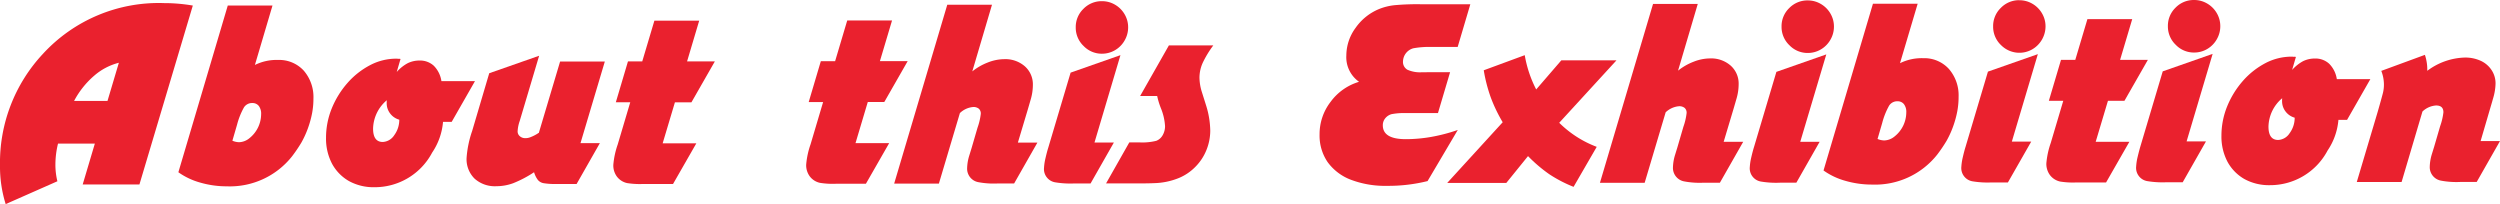
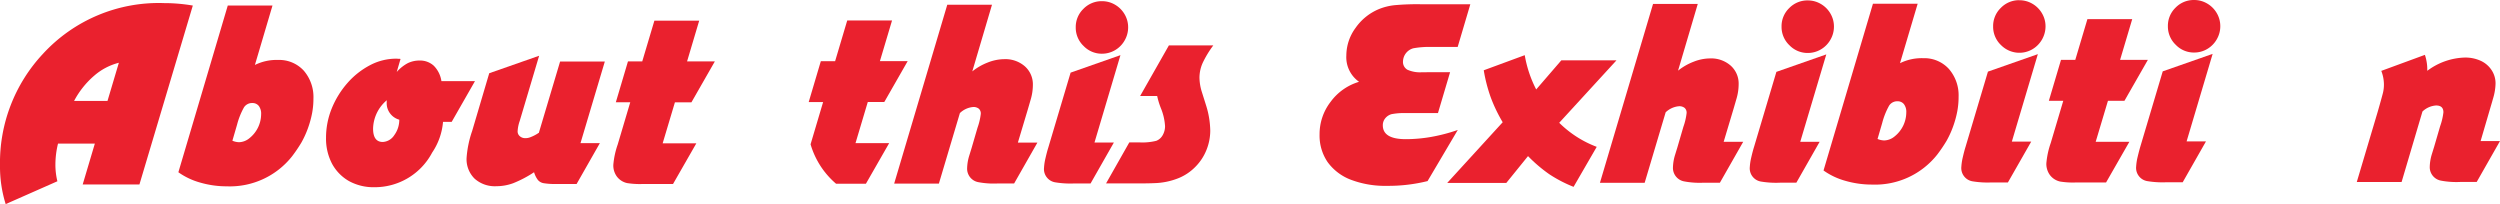
<svg xmlns="http://www.w3.org/2000/svg" viewBox="0 0 167.712 13.692">
  <defs>
    <style>.a{fill:#ea212e;}</style>
  </defs>
  <title>about</title>
  <path class="a" d="M6.362,9.635l-2.47,0a5.9,5.9,0,0,0-.175,1.4,4.625,4.625,0,0,0,.133,1.125L.381,13.692A8.446,8.446,0,0,1,0,11.083,10.688,10.688,0,0,1,2.884,3.609,10.544,10.544,0,0,1,11.01.208a11.493,11.493,0,0,1,1.925.165l-3.581,12-3.806,0ZM4.97,6.771l2.241,0L7.974,4.21a4.025,4.025,0,0,0-1.66.872A5.8,5.8,0,0,0,4.97,6.771Z" />
  <path class="a" d="M15.281.37l3,0L17.1,4.358a3.273,3.273,0,0,1,1.555-.336,2.229,2.229,0,0,1,1.724.719A2.7,2.7,0,0,1,21.027,6.6a5.262,5.262,0,0,1-.087.976,6.615,6.615,0,0,1-.28,1.02,6.355,6.355,0,0,1-.447.977,9.839,9.839,0,0,1-.614.905A5.317,5.317,0,0,1,15.225,12.5a6.387,6.387,0,0,1-1.8-.253,4.684,4.684,0,0,1-1.459-.692Zm.624,7.988L15.59,9.44a1.214,1.214,0,0,0,.448.1,1.142,1.142,0,0,0,.7-.273,2.075,2.075,0,0,0,.78-1.608.854.854,0,0,0-.158-.554.536.536,0,0,0-.439-.193.64.64,0,0,0-.554.291A4.869,4.869,0,0,0,15.905,8.358Z" />
  <path class="a" d="M29.613,5.443l2.25,0L30.3,8.177h-.58a4.313,4.313,0,0,1-.728,2.058,4.354,4.354,0,0,1-3.864,2.324,3.416,3.416,0,0,1-1.715-.411,2.958,2.958,0,0,1-1.135-1.159,3.614,3.614,0,0,1-.406-1.748,5.221,5.221,0,0,1,.385-1.97A6.034,6.034,0,0,1,23.32,5.556a5.266,5.266,0,0,1,1.511-1.187,3.75,3.75,0,0,1,1.748-.433h.07a.241.241,0,0,0,.088.008.708.708,0,0,1,.075,0,.188.188,0,0,1,.057.013l-.254.871a2.659,2.659,0,0,1,.738-.59,1.79,1.79,0,0,1,.781-.177,1.361,1.361,0,0,1,.968.351A1.844,1.844,0,0,1,29.613,5.443ZM26.786,8.03a1.148,1.148,0,0,1-.616-.421,1.124,1.124,0,0,1-.229-.7,1.112,1.112,0,0,1,.008-.185,2.561,2.561,0,0,0-.921,1.9q0,.9.651.9a.971.971,0,0,0,.765-.449A1.736,1.736,0,0,0,26.786,8.03Z" />
  <path class="a" d="M37.575,4.126l3,0L38.943,9.6h1.3l-1.562,2.743-1.362,0a4.655,4.655,0,0,1-.836-.052.642.642,0,0,1-.4-.22,1.578,1.578,0,0,1-.255-.518,7.557,7.557,0,0,1-1.406.739,3.3,3.3,0,0,1-1.124.2,2.032,2.032,0,0,1-1.46-.508A1.828,1.828,0,0,1,31.3,10.6a7.047,7.047,0,0,1,.376-1.819L32.82,4.913,36.168,3.74l-1.191,4-.113.379a2.471,2.471,0,0,0-.14.694.417.417,0,0,0,.149.325.542.542,0,0,0,.369.131.913.913,0,0,0,.334-.062,2.684,2.684,0,0,0,.492-.247q.018-.018.026-.018a.111.111,0,0,1,.053-.026Z" />
  <path class="a" d="M41.439,9.693l.841-2.831h-.967l.814-2.742h.958L43.9,1.386l3.006,0-.814,2.734,1.863,0-1.57,2.744H45.277l-.823,2.752,2.259,0-1.562,2.726-2,0a5.4,5.4,0,0,1-1.082-.06,1.172,1.172,0,0,1-.686-.439,1.254,1.254,0,0,1-.238-.79A5.52,5.52,0,0,1,41.439,9.693Z" />
-   <path class="a" d="M54.377,9.68l.841-2.831h-.967l.814-2.743h.958l.814-2.734,3.006,0L59.029,4.1l1.863,0-1.57,2.744H58.215L57.392,9.6l2.259,0-1.562,2.727-2,0a5.367,5.367,0,0,1-1.082-.061,1.167,1.167,0,0,1-.686-.438,1.255,1.255,0,0,1-.238-.79A5.512,5.512,0,0,1,54.377,9.68Z" />
+   <path class="a" d="M54.377,9.68l.841-2.831h-.967l.814-2.743h.958l.814-2.734,3.006,0L59.029,4.1l1.863,0-1.57,2.744H58.215L57.392,9.6l2.259,0-1.562,2.727-2,0A5.512,5.512,0,0,1,54.377,9.68Z" />
  <path class="a" d="M64.394,7.586l-1.409,4.73-3,0,3.563-12,3,0L65.226,4.79a3.872,3.872,0,0,1,1.046-.6,3.049,3.049,0,0,1,1.1-.221,1.983,1.983,0,0,1,1.381.481,1.614,1.614,0,0,1,.537,1.257,3.475,3.475,0,0,1-.14.949c-.012.041-.037.126-.074.255s-.083.284-.136.466l-.656,2.189h1.31l-1.562,2.743H66.913a5.54,5.54,0,0,1-1.267-.086.918.918,0,0,1-.766-.948,3.1,3.1,0,0,1,.148-.853l.149-.484.4-1.371a4.127,4.127,0,0,0,.219-.932.429.429,0,0,0-.132-.343.567.567,0,0,0-.369-.114A1.462,1.462,0,0,0,64.394,7.586Z" />
  <path class="a" d="M73.423,9.563h1.3l-1.562,2.744h-1.1a6.169,6.169,0,0,1-1.284-.078.9.9,0,0,1-.739-.975,3.643,3.643,0,0,1,.1-.65q.1-.431.184-.694l1.5-5.038L75.165,3.7Zm.5-9.483A1.7,1.7,0,0,1,74.8.315a1.758,1.758,0,0,1,.643.641,1.707,1.707,0,0,1,.238.879,1.736,1.736,0,0,1-.236.879,1.753,1.753,0,0,1-.641.651,1.716,1.716,0,0,1-.879.238,1.684,1.684,0,0,1-1.231-.518,1.69,1.69,0,0,1-.528-1.247A1.688,1.688,0,0,1,72.675.6,1.7,1.7,0,0,1,73.922.079Z" />
  <path class="a" d="M76.486,6.439l1.93-3.395,2.979,0a6.759,6.759,0,0,0-.71,1.169,2.448,2.448,0,0,0-.219.994,3.359,3.359,0,0,0,.15.931l.291.923a5.92,5.92,0,0,1,.283,1.705,3.473,3.473,0,0,1-.254,1.292,3.369,3.369,0,0,1-.746,1.135,3.323,3.323,0,0,1-1.106.748,4.683,4.683,0,0,1-1.652.345c-.245.012-.62.019-1.124.019l-2.109,0L75.76,9.552h.668a3.839,3.839,0,0,0,1.143-.106A.844.844,0,0,0,78,9.065a1.206,1.206,0,0,0,.157-.606,3.756,3.756,0,0,0-.273-1.187,5.077,5.077,0,0,1-.256-.834Z" />
  <path class="a" d="M97.279,4.844l-.814,2.743-2.153,0a4.376,4.376,0,0,0-.958.071.821.821,0,0,0-.421.273.722.722,0,0,0-.167.475q0,.932,1.548.93a9.936,9.936,0,0,0,1.714-.154,11.511,11.511,0,0,0,1.767-.464l-2.027,3.43a10.891,10.891,0,0,1-2.732.319,6.453,6.453,0,0,1-2.418-.411,3.428,3.428,0,0,1-1.557-1.185,3.154,3.154,0,0,1-.538-1.845,3.541,3.541,0,0,1,.745-2.2,3.652,3.652,0,0,1,1.905-1.338,2.015,2.015,0,0,1-.854-1.774,3.142,3.142,0,0,1,.622-1.847A3.585,3.585,0,0,1,92.529.6,3.865,3.865,0,0,1,93.557.348,16.674,16.674,0,0,1,95.262.284l3.375,0-.849,2.866-1.775,0a5.876,5.876,0,0,0-1.2.089.94.94,0,0,0-.693.871.6.6,0,0,0,.3.57,2.087,2.087,0,0,0,.993.166Z" />
  <path class="a" d="M102.507,10.472l-1.457,1.8-3.964,0L100.808,8.2A10.2,10.2,0,0,1,100,6.515a10.421,10.421,0,0,1-.463-1.8l2.75-1.014a7.905,7.905,0,0,0,.768,2.3l1.686-1.953,3.7,0L104.6,8.237a7.155,7.155,0,0,0,2.516,1.614l-1.553,2.683a8.859,8.859,0,0,1-1.636-.851A9.819,9.819,0,0,1,102.507,10.472Z" />
  <path class="a" d="M111.74,7.535l-1.409,4.73-3,0,3.563-12,3,0-1.322,4.475a3.872,3.872,0,0,1,1.046-.6,3.049,3.049,0,0,1,1.1-.221A1.979,1.979,0,0,1,116.1,4.4a1.611,1.611,0,0,1,.537,1.256,3.475,3.475,0,0,1-.14.949c-.012.041-.037.126-.074.255s-.083.284-.136.466l-.656,2.189h1.31l-1.562,2.743-1.116,0a5.579,5.579,0,0,1-1.267-.087.917.917,0,0,1-.766-.948,3.1,3.1,0,0,1,.148-.853l.149-.484.4-1.371a4.127,4.127,0,0,0,.219-.932.429.429,0,0,0-.132-.343.567.567,0,0,0-.369-.114A1.462,1.462,0,0,0,111.74,7.535Z" />
  <path class="a" d="M120.77,9.512h1.3l-1.562,2.744h-1.1a6.169,6.169,0,0,1-1.284-.078.9.9,0,0,1-.739-.975,3.643,3.643,0,0,1,.1-.65q.1-.431.184-.694l1.5-5.038,3.348-1.172Zm.5-9.483a1.7,1.7,0,0,1,.879.236,1.765,1.765,0,0,1,.643.641,1.707,1.707,0,0,1,.238.879,1.736,1.736,0,0,1-.236.879,1.753,1.753,0,0,1-.641.651,1.707,1.707,0,0,1-.879.238,1.684,1.684,0,0,1-1.231-.518,1.688,1.688,0,0,1-.528-1.247,1.69,1.69,0,0,1,.509-1.24A1.7,1.7,0,0,1,121.269.028Z" />
  <path class="a" d="M125.646.252l3,0L127.461,4.24a3.273,3.273,0,0,1,1.555-.336,2.227,2.227,0,0,1,1.724.72,2.692,2.692,0,0,1,.652,1.862,5.262,5.262,0,0,1-.087.976,6.615,6.615,0,0,1-.28,1.02,6.355,6.355,0,0,1-.447.977,9.839,9.839,0,0,1-.614.905,5.314,5.314,0,0,1-4.374,2.018,6.387,6.387,0,0,1-1.8-.253,4.684,4.684,0,0,1-1.459-.692Zm.624,7.988-.315,1.082a1.2,1.2,0,0,0,.448.1,1.142,1.142,0,0,0,.7-.273,2.075,2.075,0,0,0,.78-1.608.854.854,0,0,0-.158-.554.536.536,0,0,0-.439-.193.643.643,0,0,0-.554.291A4.869,4.869,0,0,0,126.27,8.24Z" />
  <path class="a" d="M134.964,9.5l1.3,0L134.7,12.239h-1.1a6.2,6.2,0,0,1-1.284-.077.9.9,0,0,1-.739-.975,3.663,3.663,0,0,1,.1-.651q.1-.431.184-.694l1.5-5.037,3.348-1.173Zm.5-9.484a1.714,1.714,0,0,1,.879.236,1.768,1.768,0,0,1,.643.642,1.7,1.7,0,0,1,.238.878,1.789,1.789,0,0,1-.877,1.53,1.732,1.732,0,0,1-2.11-.278,1.692,1.692,0,0,1-.528-1.248,1.686,1.686,0,0,1,.509-1.239A1.7,1.7,0,0,1,135.463.013Z" />
  <path class="a" d="M137.574,9.591l.841-2.831h-.967l.814-2.743h.958l.814-2.734,3.006,0-.814,2.734,1.863,0-1.57,2.744h-1.107l-.823,2.752,2.259,0-1.562,2.727-2,0a5.367,5.367,0,0,1-1.082-.061,1.167,1.167,0,0,1-.686-.438,1.258,1.258,0,0,1-.238-.791A5.506,5.506,0,0,1,137.574,9.591Z" />
  <path class="a" d="M146.688,9.484h1.3l-1.562,2.743-1.1,0a6.242,6.242,0,0,1-1.284-.078.9.9,0,0,1-.739-.975,3.643,3.643,0,0,1,.1-.65c.069-.287.131-.52.184-.7l1.5-5.037,3.348-1.173Zm.5-9.484a1.706,1.706,0,0,1,.879.237,1.758,1.758,0,0,1,.643.641,1.707,1.707,0,0,1,.238.879,1.736,1.736,0,0,1-.236.879,1.761,1.761,0,0,1-.641.651,1.706,1.706,0,0,1-.879.237,1.683,1.683,0,0,1-1.231-.517,1.692,1.692,0,0,1-.528-1.248A1.686,1.686,0,0,1,145.94.521,1.7,1.7,0,0,1,147.188,0Z" />
-   <path class="a" d="M156.765,5.308l2.25,0L157.453,8.04h-.58a4.313,4.313,0,0,1-.728,2.058,4.354,4.354,0,0,1-3.864,2.324,3.426,3.426,0,0,1-1.715-.411,2.965,2.965,0,0,1-1.135-1.159,3.62,3.62,0,0,1-.406-1.749,5.212,5.212,0,0,1,.385-1.969,6.02,6.02,0,0,1,1.062-1.715,5.27,5.27,0,0,1,1.511-1.188A3.773,3.773,0,0,1,153.73,3.8h.07a.257.257,0,0,0,.088.009.708.708,0,0,1,.075,0,.188.188,0,0,1,.057.013l-.254.87a2.7,2.7,0,0,1,.738-.59,1.79,1.79,0,0,1,.781-.176,1.361,1.361,0,0,1,.968.351A1.84,1.84,0,0,1,156.765,5.308Zm-2.827,2.587a1.153,1.153,0,0,1-.616-.421,1.124,1.124,0,0,1-.229-.7,1.112,1.112,0,0,1,.008-.185,2.561,2.561,0,0,0-.921,1.9q0,.9.651.9a.966.966,0,0,0,.765-.449A1.733,1.733,0,0,0,153.938,7.895Z" />
  <path class="a" d="M166.411,9.463h1.3l-1.562,2.744h-1.116a5.52,5.52,0,0,1-1.267-.087.917.917,0,0,1-.766-.948,3.1,3.1,0,0,1,.148-.853l.149-.483.4-1.372a4.127,4.127,0,0,0,.219-.932q0-.457-.492-.456a1.459,1.459,0,0,0-.914.405l-1.4,4.729-3.006,0,1.409-4.73q.255-.888.351-1.266a2.325,2.325,0,0,0,.061-.571,2.545,2.545,0,0,0-.177-.888l2.926-1.075a3.125,3.125,0,0,1,.159,1.071,4.386,4.386,0,0,1,2.513-.89,2.494,2.494,0,0,1,1.073.218,1.741,1.741,0,0,1,.729.624,1.609,1.609,0,0,1,.265.9,3.664,3.664,0,0,1-.148.94c-.012.041-.037.127-.073.256s-.084.284-.137.466Z" />
</svg>